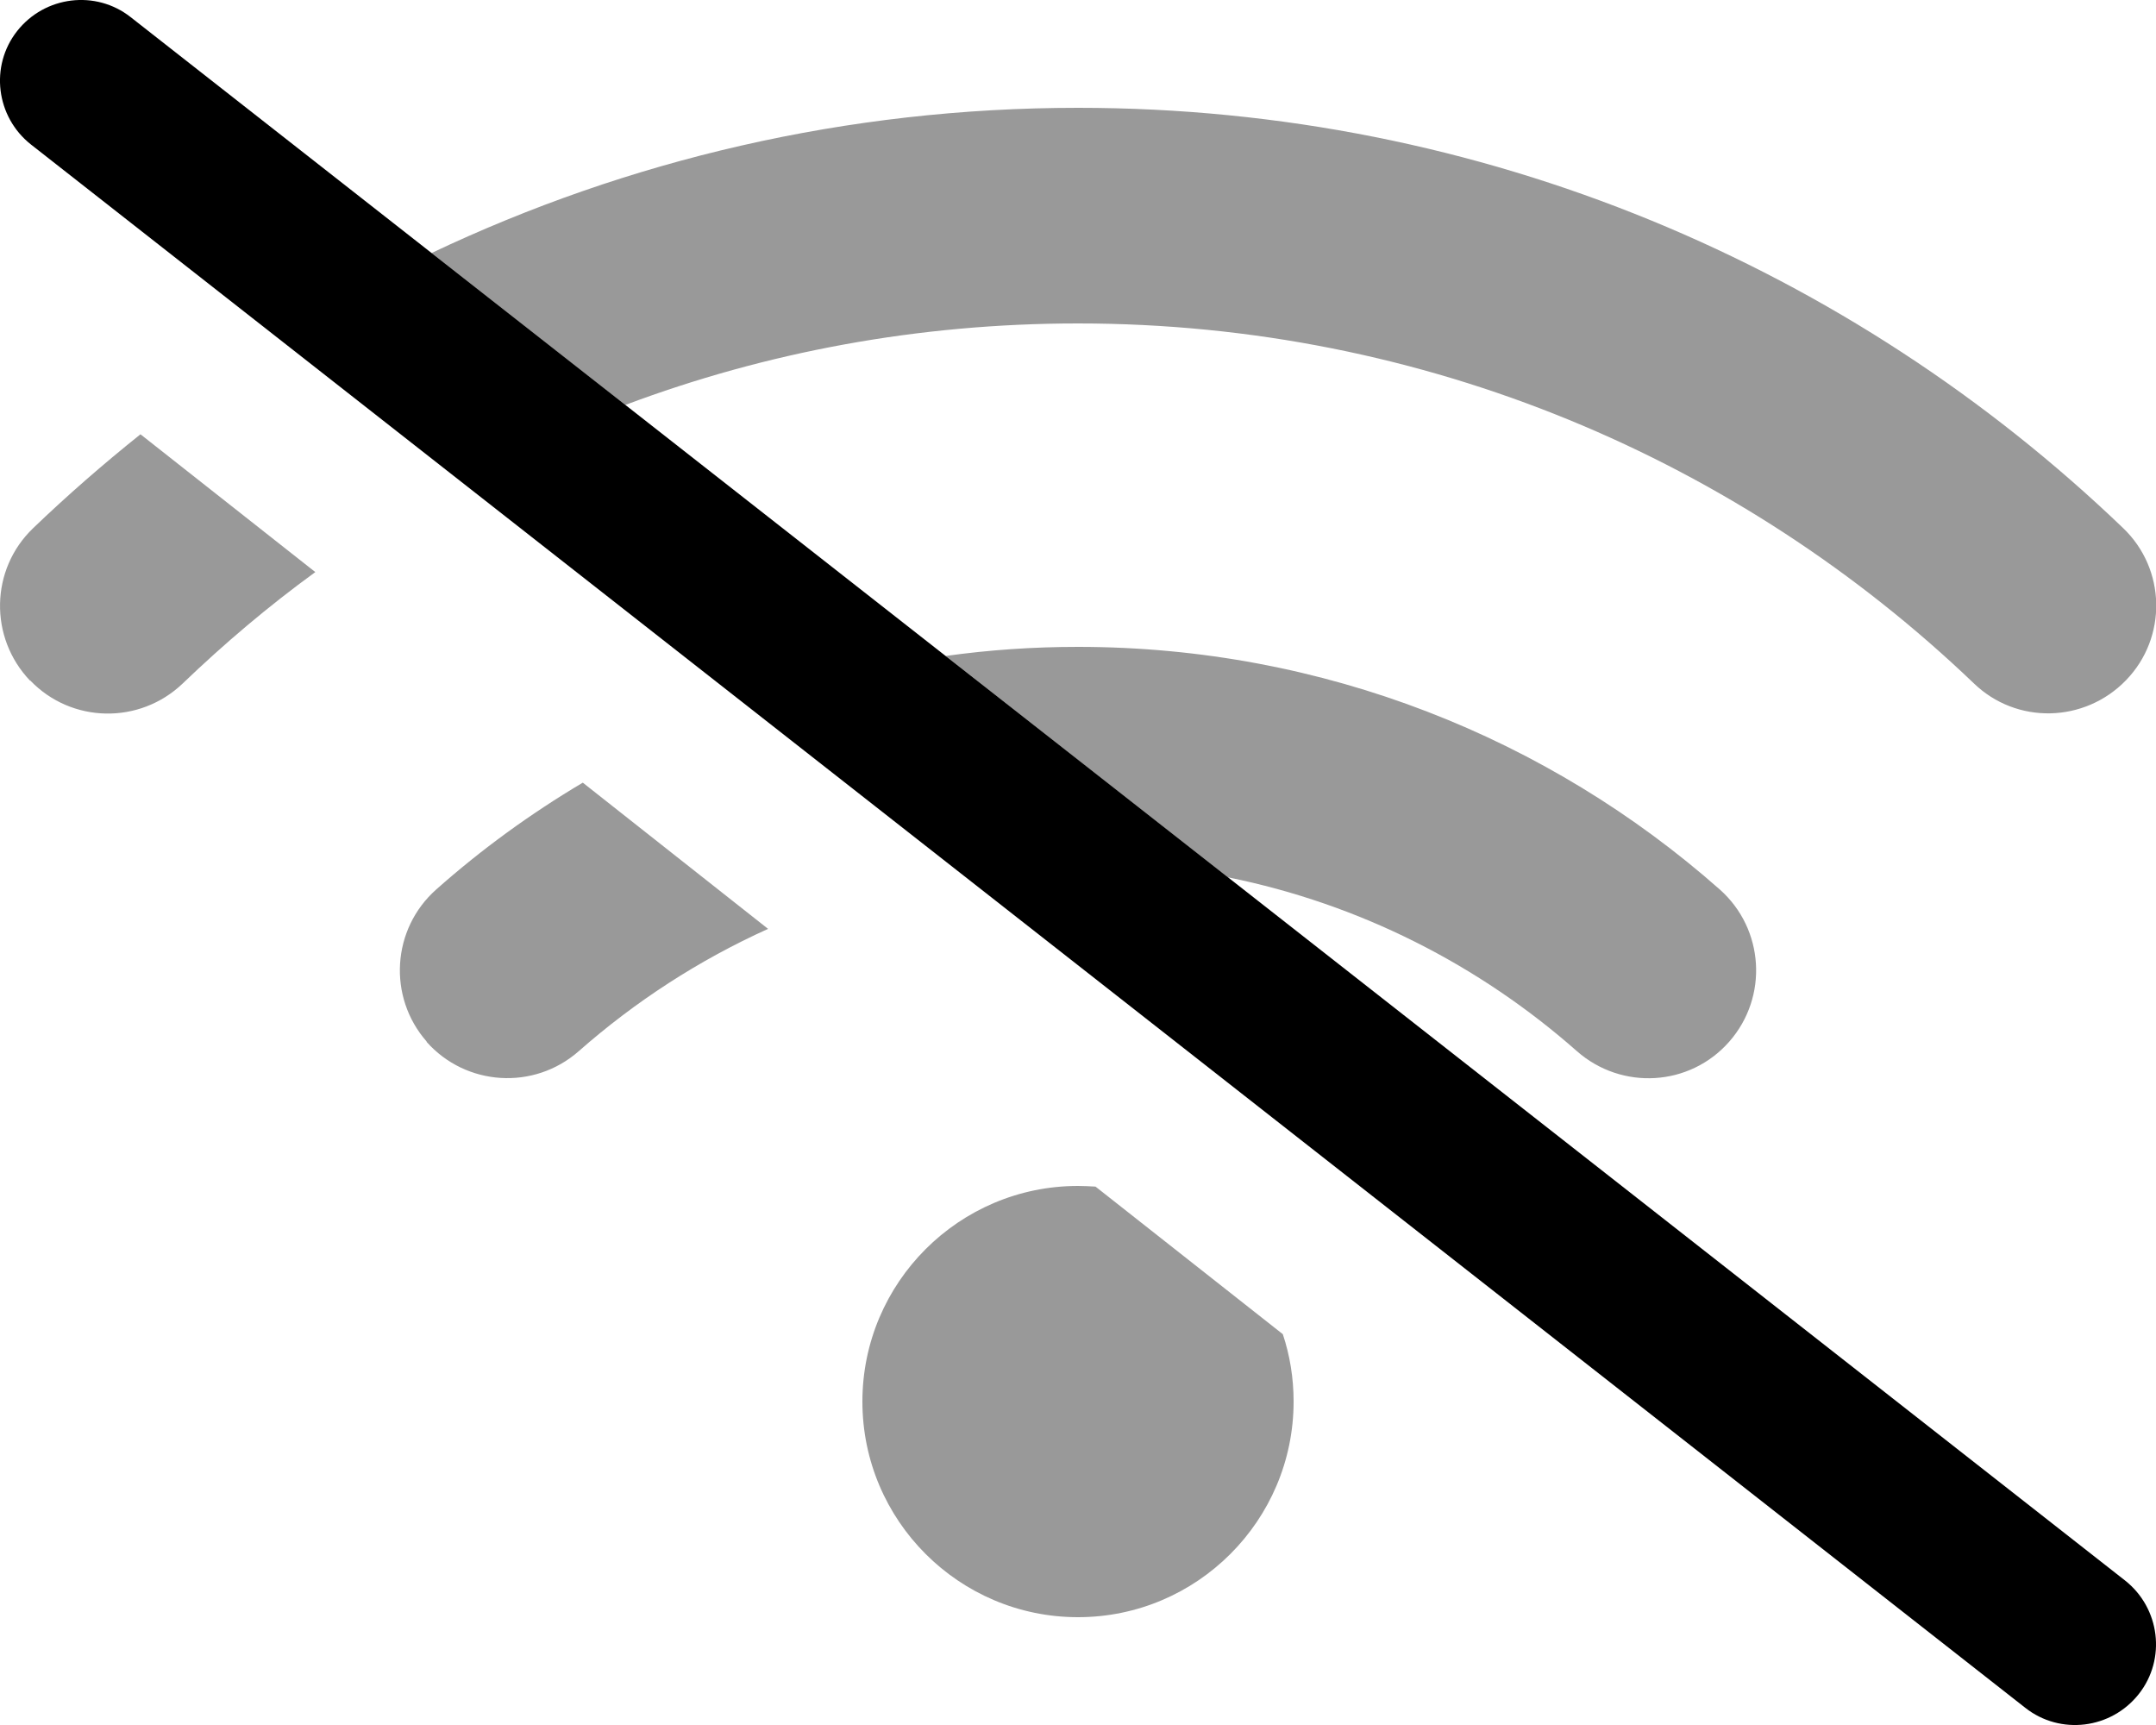
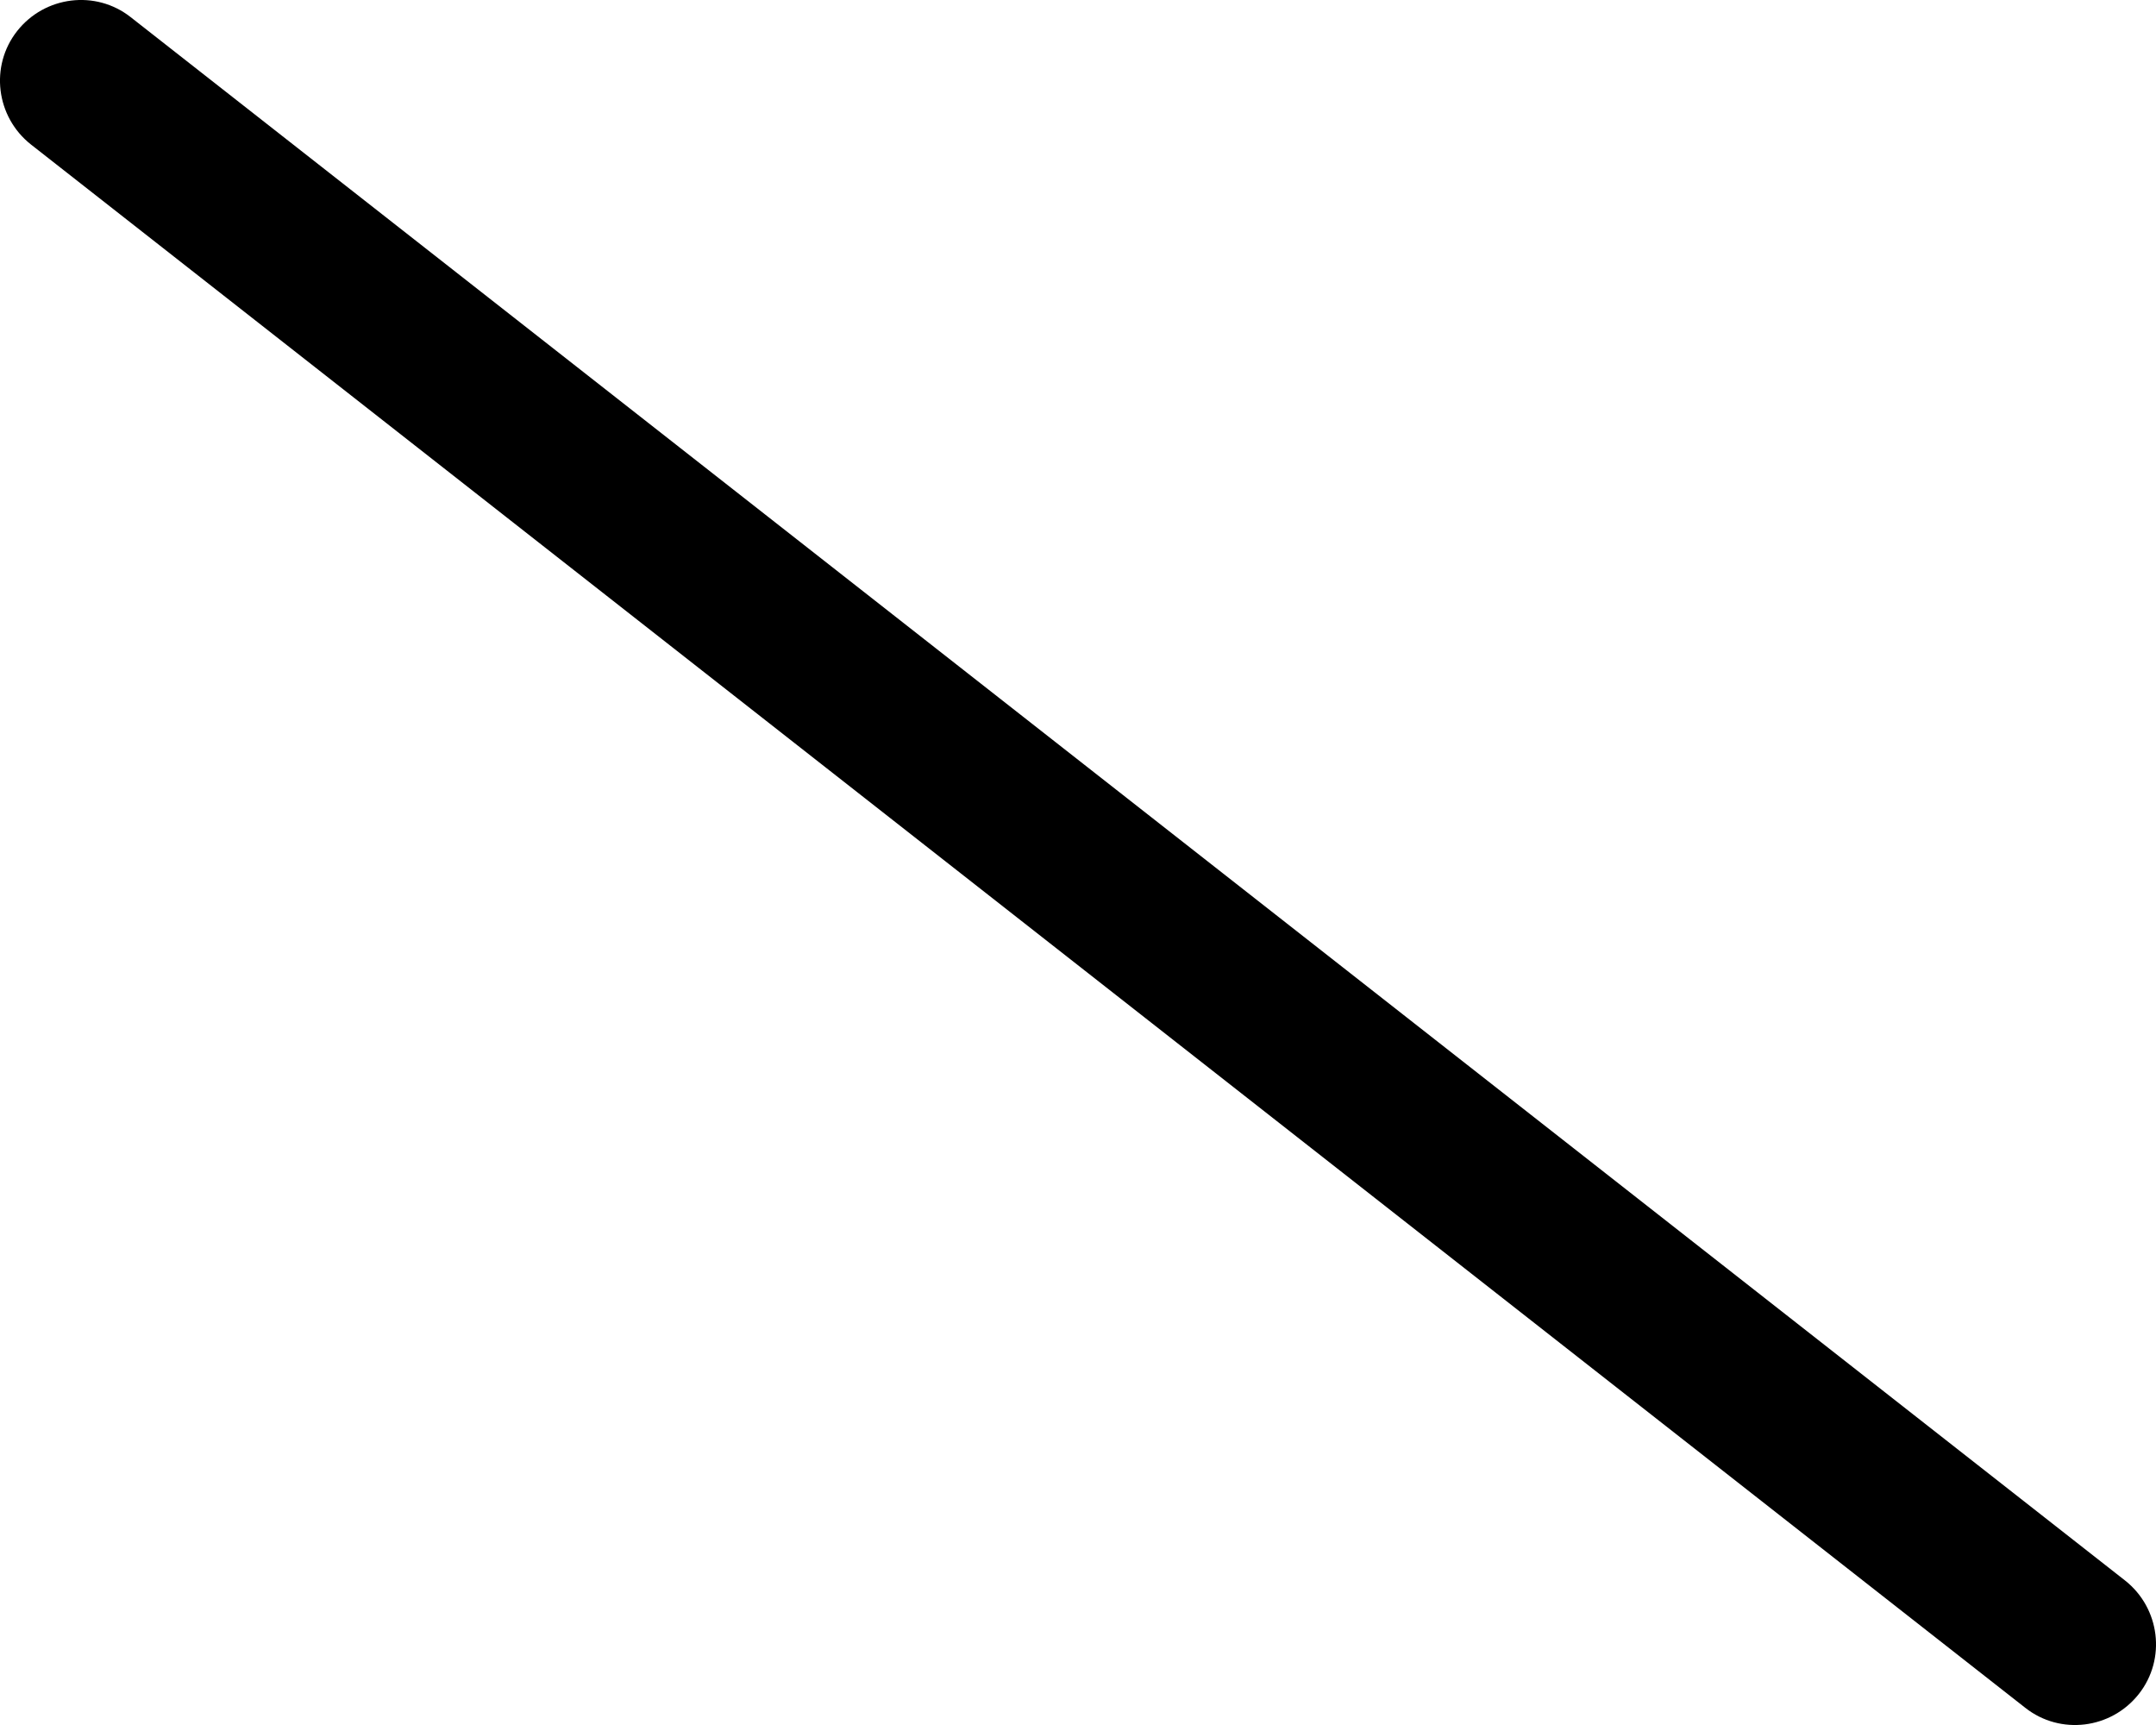
<svg xmlns="http://www.w3.org/2000/svg" viewBox="0 0 640 512">
  <defs>
    <style>.fa-secondary{opacity:.4}</style>
  </defs>
-   <path class="fa-secondary" d="M8.9 202c-12.2-12.8-11.8-33 .9-45.2C20 147 30.7 137.7 41.7 128.9l51.9 40.9C79.7 179.9 66.6 191 54.2 202.9c-12.8 12.2-33 11.8-45.2-.9zM126.7 309.2c-11.7-13.3-10.4-33.5 2.8-45.2c13.4-11.9 28-22.5 43.5-31.7L228 275.7c-20.6 9.3-39.5 21.6-56.2 36.3c-13.3 11.7-33.5 10.4-45.2-2.8zm1.4-234.1C186.3 47.5 251.3 32 320 32c120.4 0 229.7 47.5 310.2 124.7c12.8 12.2 13.2 32.5 .9 45.2s-32.5 13.2-45.2 .9C516.8 136.7 423.2 96 320 96c-47.3 0-92.6 8.5-134.4 24.2c-19.2-15-38.3-30.1-57.5-45.1zM256 416c0-35.3 28.7-64 64-64c1.7 0 3.5 .1 5.2 .2L380.8 396c2.1 6.3 3.2 13 3.2 20c0 35.3-28.7 64-64 64s-64-28.7-64-64zm24.7-221.3c12.9-1.8 26-2.7 39.3-2.7c73 0 139.8 27.2 190.5 72c13.2 11.7 14.5 31.9 2.8 45.2s-31.9 14.5-45.2 2.8c-28.9-25.5-64.4-43.7-103.6-51.6c-28-21.9-55.9-43.8-83.9-65.8z" />
  <path class="fa-primary" d="M5.1 9.2C13.3-1.2 28.4-3.1 38.8 5.1l592 464c10.4 8.2 12.3 23.3 4.1 33.7s-23.3 12.3-33.7 4.1L9.2 42.9C-1.2 34.7-3.1 19.6 5.1 9.2z" />
</svg>